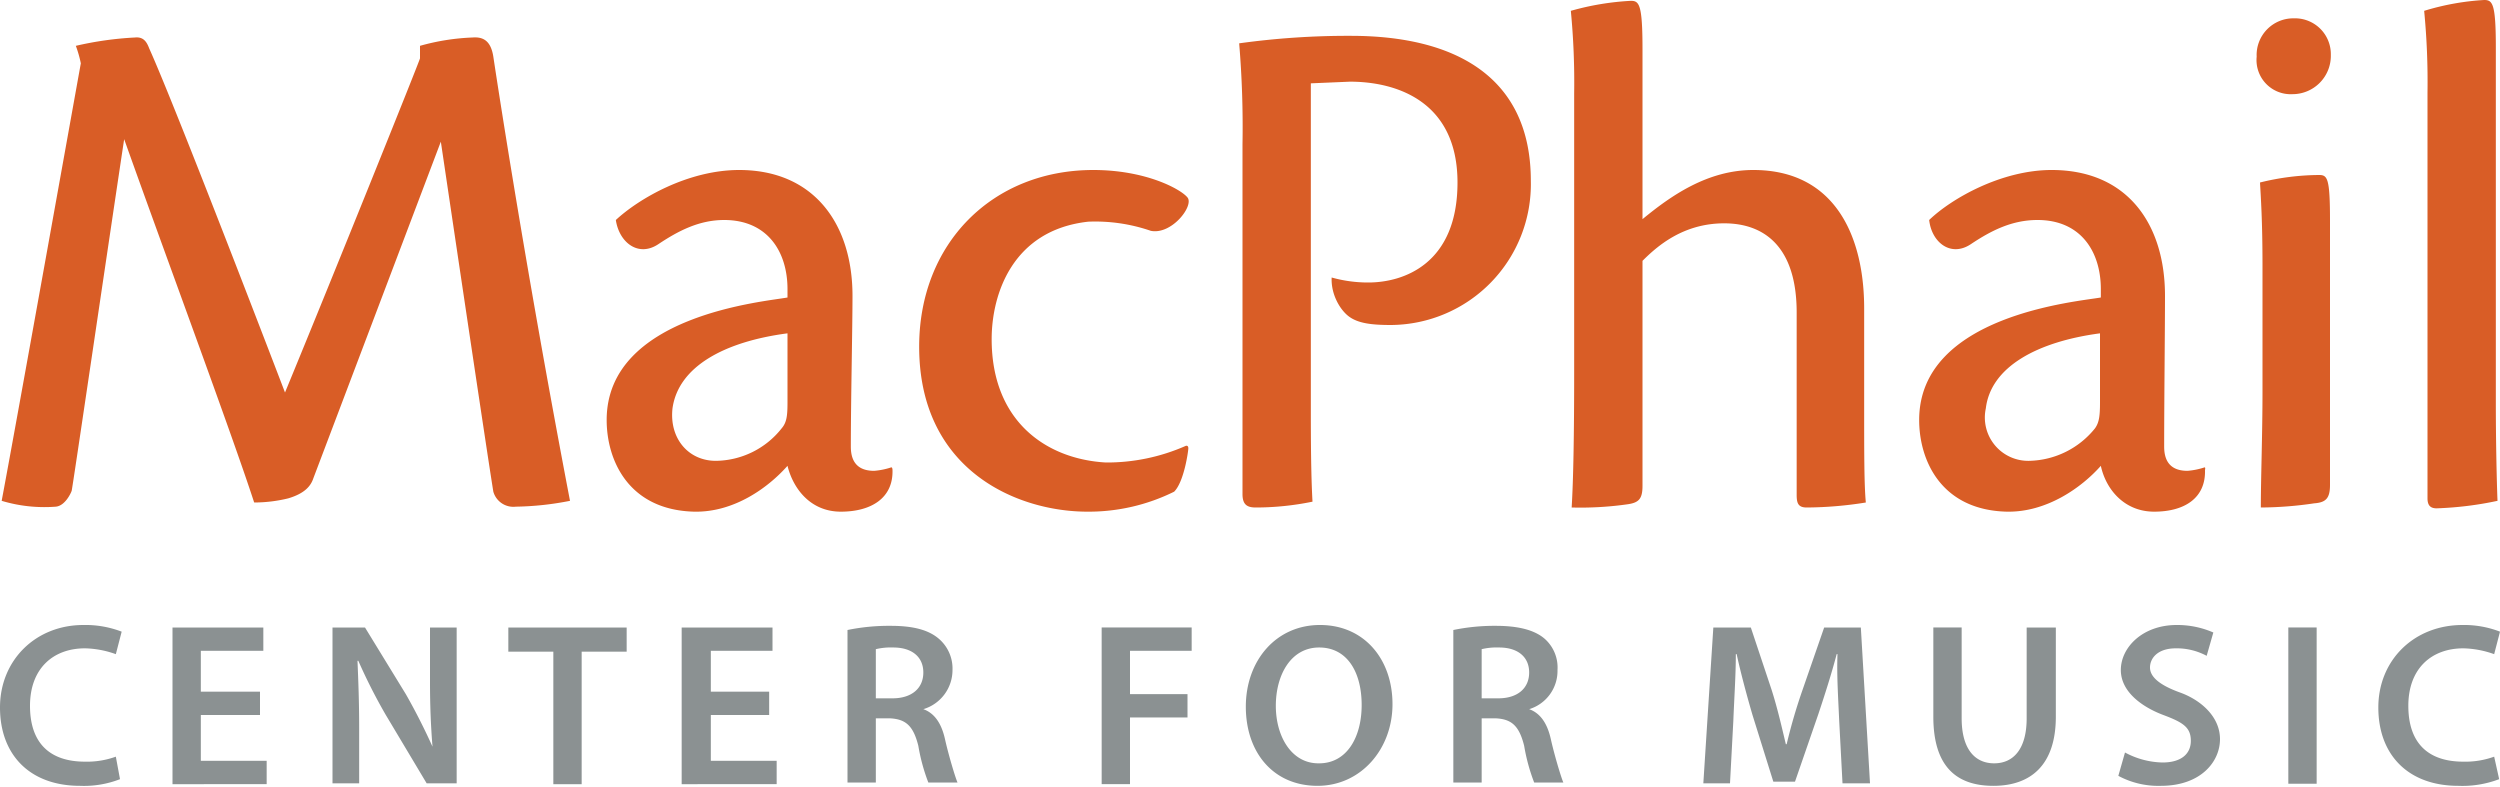
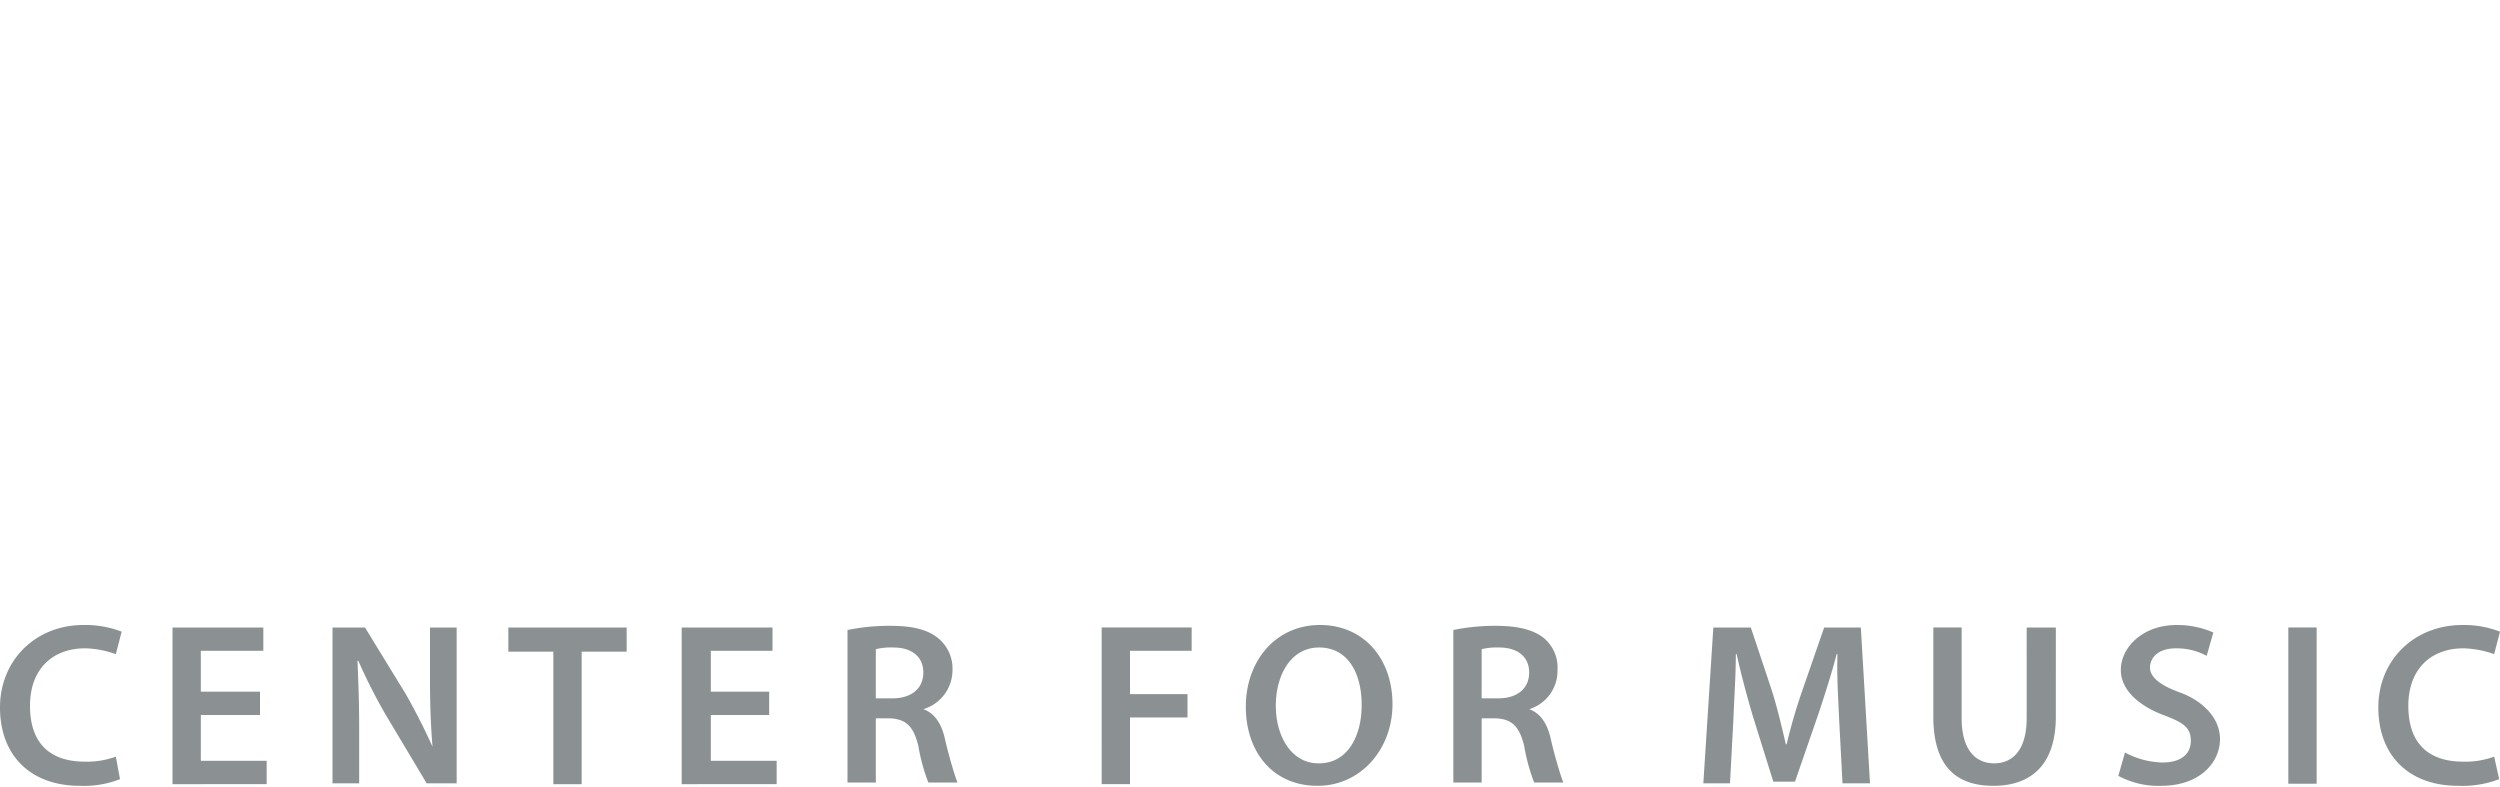
<svg xmlns="http://www.w3.org/2000/svg" viewBox="0 0 300 94.4">
-   <path d="M50.4 5.5a26.8 26.8 0 016.3-1c1.3-.1 2.2.4 2.5 2.3 0 0 3.5 23.5 9.2 53.3a35.9 35.9 0 01-6.5.7 2.5 2.5 0 01-2.7-1.8c-.8-4.9-6.3-42-6.3-42L37.6 57.4c-.3.9-1 1.8-3 2.4a17.3 17.3 0 01-4.1.5C27.8 52 19.7 30.2 14.9 16.7 13 29.3 8.7 58.6 8.6 58.9s-.8 1.8-1.9 1.9a17.8 17.8 0 01-6.5-.7c1.7-9 9.4-52 9.5-52.5a14.2 14.2 0 00-.6-2.1 40.3 40.3 0 017.1-1c1-.1 1.4.5 1.7 1.3 3.3 7.3 16.3 41.3 16.3 41.3C40.1 32.8 50.4 7.2 50.4 7V5.5m92.2 48.3c0 .3-.5 4-1.7 5.2a23.1 23.1 0 01-10.4 2.4c-8.5 0-20.2-5-20.2-19.8 0-12.4 8.8-21.2 20.9-21.2 6.3 0 10.5 2.3 11.3 3.3s-1.9 4.5-4.4 4a20.5 20.5 0 00-7.5-1.1c-9.1 1-11.6 8.7-11.6 14.1 0 9.9 6.6 14.4 13.7 14.8a23.4 23.4 0 009.6-2s.3-.1.3.3m6.5-36.5a120.3 120.3 0 00-.4-12.1 95.1 95.1 0 0113.4-.9c12.5 0 21.6 4.9 21.6 17.4A16.9 16.9 0 01166.9 39c-2.3 0-3.9-.2-5-1s-2.2-2.7-2.1-4.7a16.1 16.1 0 004.4.6c4.2 0 10.7-2.2 10.7-12S167.5 9.8 162 9.8l-4.7.2v39.5c0 6.2.1 8.9.2 10.7a33.9 33.9 0 01-6.8.7c-1 0-1.6-.3-1.6-1.6zm48 9c3.4-2.8 7.8-5.9 13.3-5.9 9.9 0 13.3 8.1 13.3 16.6v12c0 5.4 0 9.2.2 11.3a46 46 0 01-7.1.6c-1 0-1.2-.5-1.2-1.5V37.5c0-7.8-3.8-10.7-8.7-10.7s-8 2.7-9.8 4.5v27c0 1.5-.4 2-1.7 2.2a40 40 0 01-6.8.4c.2-3.3.3-8.6.3-16.4V11.2a89.3 89.3 0 00-.4-9.9 32.5 32.5 0 017.2-1.2c1 0 1.4.4 1.4 5.8zm67.5 30.1c.1 3.4-2.5 5-6.1 5s-5.8-2.7-6.4-5.5c-2.3 2.6-6.5 5.6-11.3 5.5-7.9-.2-10.5-6.2-10.5-11 0-12.6 19-14.2 21.8-14.7v-1c0-4.5-2.4-8.3-7.6-8.3-3.1 0-5.6 1.3-8 2.9s-4.7-.2-5-2.9c2.7-2.6 8.7-6 14.7-6 9.1 0 13.6 6.5 13.6 15.1 0 3.8-.1 12.7-.1 18.1 0 2 1 2.9 2.8 2.9a8.8 8.8 0 002-.4c.2-.1.1.3.1.3M238.3 49a5.2 5.2 0 005.2 6.3 10.4 10.4 0 007.9-3.9c.5-.7.6-1.5.6-3.1V40c-7.5 1-13.1 4-13.7 9m41.3 9.2c0 1.6-.5 2.1-1.9 2.2a44.7 44.7 0 01-6.4.5c0-3.6.2-8.7.2-14v-15c0-5.4-.2-8.2-.3-10a30 30 0 017.1-.9c1 0 1.3.4 1.3 5.5zm11.7-47.1a88.4 88.4 0 00-.4-9.8 30.6 30.6 0 017.2-1.3c1 0 1.4.4 1.4 5.7v42.8c0 4.3.1 9.1.2 11.6a41.4 41.4 0 01-7.3.9c-.7 0-1.1-.3-1.1-1.2zm-16-8.9a4.3 4.3 0 014.4 4.4 4.6 4.6 0 01-4.6 4.7 4.1 4.1 0 01-4.3-4.5 4.4 4.4 0 014.4-4.6zM107.1 56.4c.1 3.4-2.6 5-6.2 5s-5.7-2.7-6.4-5.5c-2.3 2.6-6.4 5.6-11.2 5.5-7.9-.2-10.5-6.2-10.5-11 0-12.6 19-14.2 21.7-14.7v-1c0-4.5-2.4-8.3-7.6-8.3-3 0-5.5 1.3-7.9 2.9s-4.7-.2-5.1-2.9c2.8-2.6 8.7-6 14.8-6 9 0 13.6 6.5 13.6 15.1 0 3.8-.2 12.7-.2 18.1 0 2 1 2.9 2.8 2.9a8.8 8.8 0 002-.4c.2-.1.2.3.2.3M80.7 49c-.4 3.6 1.9 6.3 5.2 6.3a10.2 10.2 0 007.9-3.9c.6-.7.7-1.5.7-3.1V40c-7.6 1-13.1 4-13.8 9" fill="#d95d26" />
  <path d="M14.4 93.5a11.9 11.9 0 01-4.8.8c-6 0-9.6-3.7-9.6-9.4S4.3 75 10 75a12.1 12.1 0 014.6.8l-.7 2.7a11.6 11.6 0 00-3.7-.7c-3.8 0-6.6 2.4-6.6 6.9s2.4 6.7 6.6 6.7a10.2 10.2 0 003.7-.6zm16.8-7.7h-7.1v5.5H32v2.8H20.7V75.3h10.9v2.8h-7.5V83h7.1zm8.7 8.2V75.3h3.9l4.9 8c1.2 2.1 2.3 4.3 3.2 6.3-.2-2.5-.3-4.9-.3-7.8v-6.5h3.2V94h-3.6l-4.9-8.2a66.3 66.3 0 01-3.3-6.5h-.1c.1 2.5.2 4.9.2 8V94zm26.5-15.8H61v-2.9h14.2v2.9h-5.4v15.9h-3.4zm25.9 7.6h-7v5.5h7.9v2.8H81.8V75.3h10.9v2.8h-7.4V83h7zm9.4-10.2a24.7 24.7 0 015.2-.5c2.7 0 4.5.5 5.7 1.5a4.7 4.7 0 011.7 3.8 4.9 4.9 0 01-3.5 4.7c1.4.5 2.2 1.8 2.6 3.6s1.2 4.5 1.5 5.2h-3.5a22.6 22.6 0 01-1.2-4.4c-.6-2.4-1.5-3.2-3.4-3.3h-1.7v7.7h-3.4zm3.4 8.2h2c2.3 0 3.7-1.2 3.7-3.1s-1.4-3-3.6-3a7.8 7.8 0 00-2.1.2zm27.1-8.5H143v2.8h-7.4v5.2h6.9v2.8h-6.9v8h-3.4zm25.9 19c-5.3 0-8.6-4-8.6-9.5s3.6-9.8 8.9-9.8 8.7 4.1 8.7 9.5-3.8 9.8-9 9.8zm.2-2.7c3.3 0 5.1-3.1 5.1-7s-1.7-6.9-5.1-6.9-5.2 3.3-5.2 7 1.9 6.9 5.1 6.9zm16.1-16a24.4 24.4 0 015.1-.5c2.7 0 4.6.5 5.8 1.5a4.6 4.6 0 011.6 3.8 4.8 4.8 0 01-3.4 4.7c1.4.5 2.2 1.8 2.6 3.6s1.2 4.5 1.5 5.2h-3.5a22.6 22.6 0 01-1.2-4.4c-.6-2.4-1.5-3.2-3.4-3.3h-1.7v7.7h-3.4zm3.4 8.2h2c2.3 0 3.7-1.2 3.7-3.1s-1.4-3-3.6-3a7.8 7.8 0 00-2.1.2zm42.9 2.6c-.1-2.4-.3-5.3-.2-7.9h-.1c-.6 2.3-1.4 4.8-2.2 7.2l-2.8 8.1h-2.6l-2.5-8c-.7-2.4-1.4-5-1.9-7.3h-.1c0 2.5-.2 5.4-.3 8l-.4 7.5h-3.2l1.2-18.7h4.5l2.5 7.5c.7 2.2 1.2 4.4 1.7 6.5h.1a65.9 65.9 0 011.9-6.5l2.6-7.5h4.4l1.1 18.7h-3.3zm14.7-11.1v10.9c0 3.7 1.6 5.4 3.9 5.4s3.9-1.7 3.9-5.4V75.3h3.5V86c0 5.8-3 8.3-7.5 8.3S232 91.9 232 86V75.3zm19.6 15a9.9 9.9 0 004.5 1.2c2.2 0 3.4-1 3.4-2.6s-.9-2.2-3.3-3.1-5.1-2.7-5.1-5.4 2.6-5.4 6.7-5.4a10.8 10.8 0 014.4.9l-.8 2.8a7.6 7.6 0 00-3.7-.9c-2.2 0-3.1 1.2-3.1 2.3s1.1 2.1 3.6 3 4.8 2.9 4.8 5.6-2.3 5.6-7.1 5.6a10.1 10.1 0 01-5.1-1.2zm19.6-15h3.4v18.75h-3.4zm25.3 18.2a12.4 12.4 0 01-4.9.8c-6 0-9.6-3.7-9.6-9.4s4.3-9.9 10.1-9.9a11.9 11.9 0 014.5.8l-.7 2.7a11.6 11.6 0 00-3.7-.7c-3.8 0-6.6 2.4-6.6 6.9s2.4 6.7 6.6 6.7a10.2 10.2 0 003.7-.6z" fill="#8b9192" />
</svg>